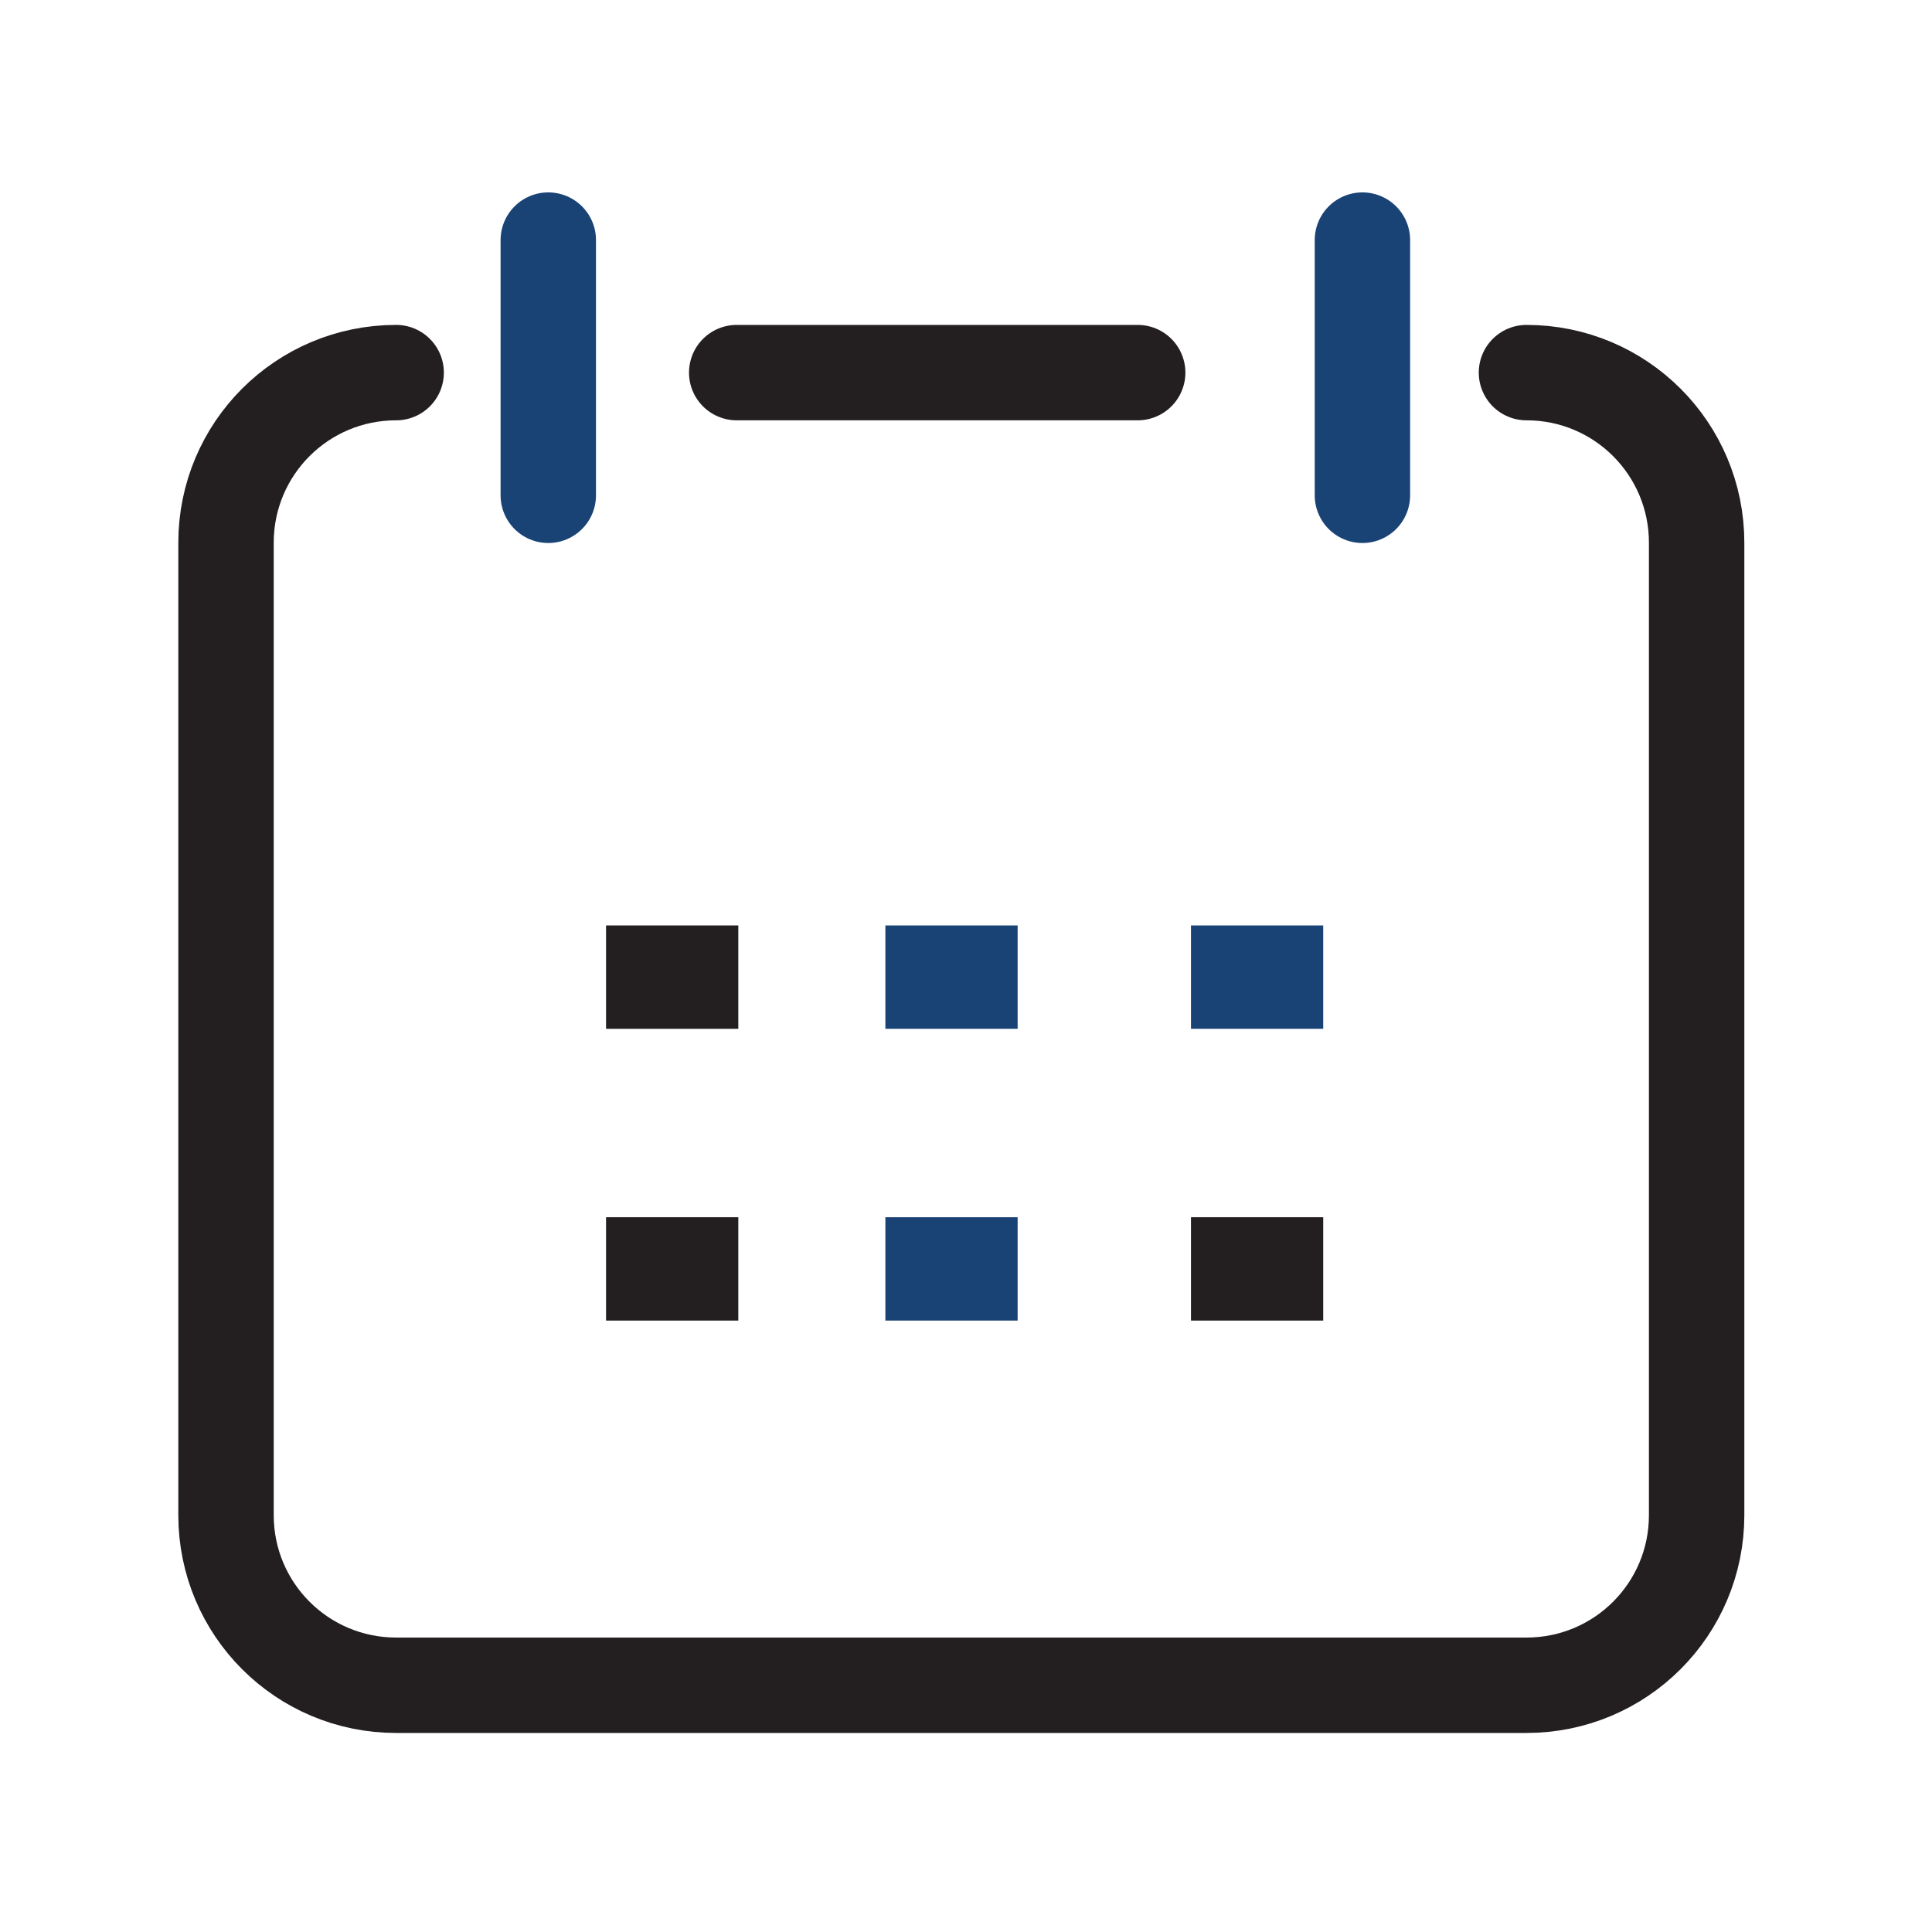
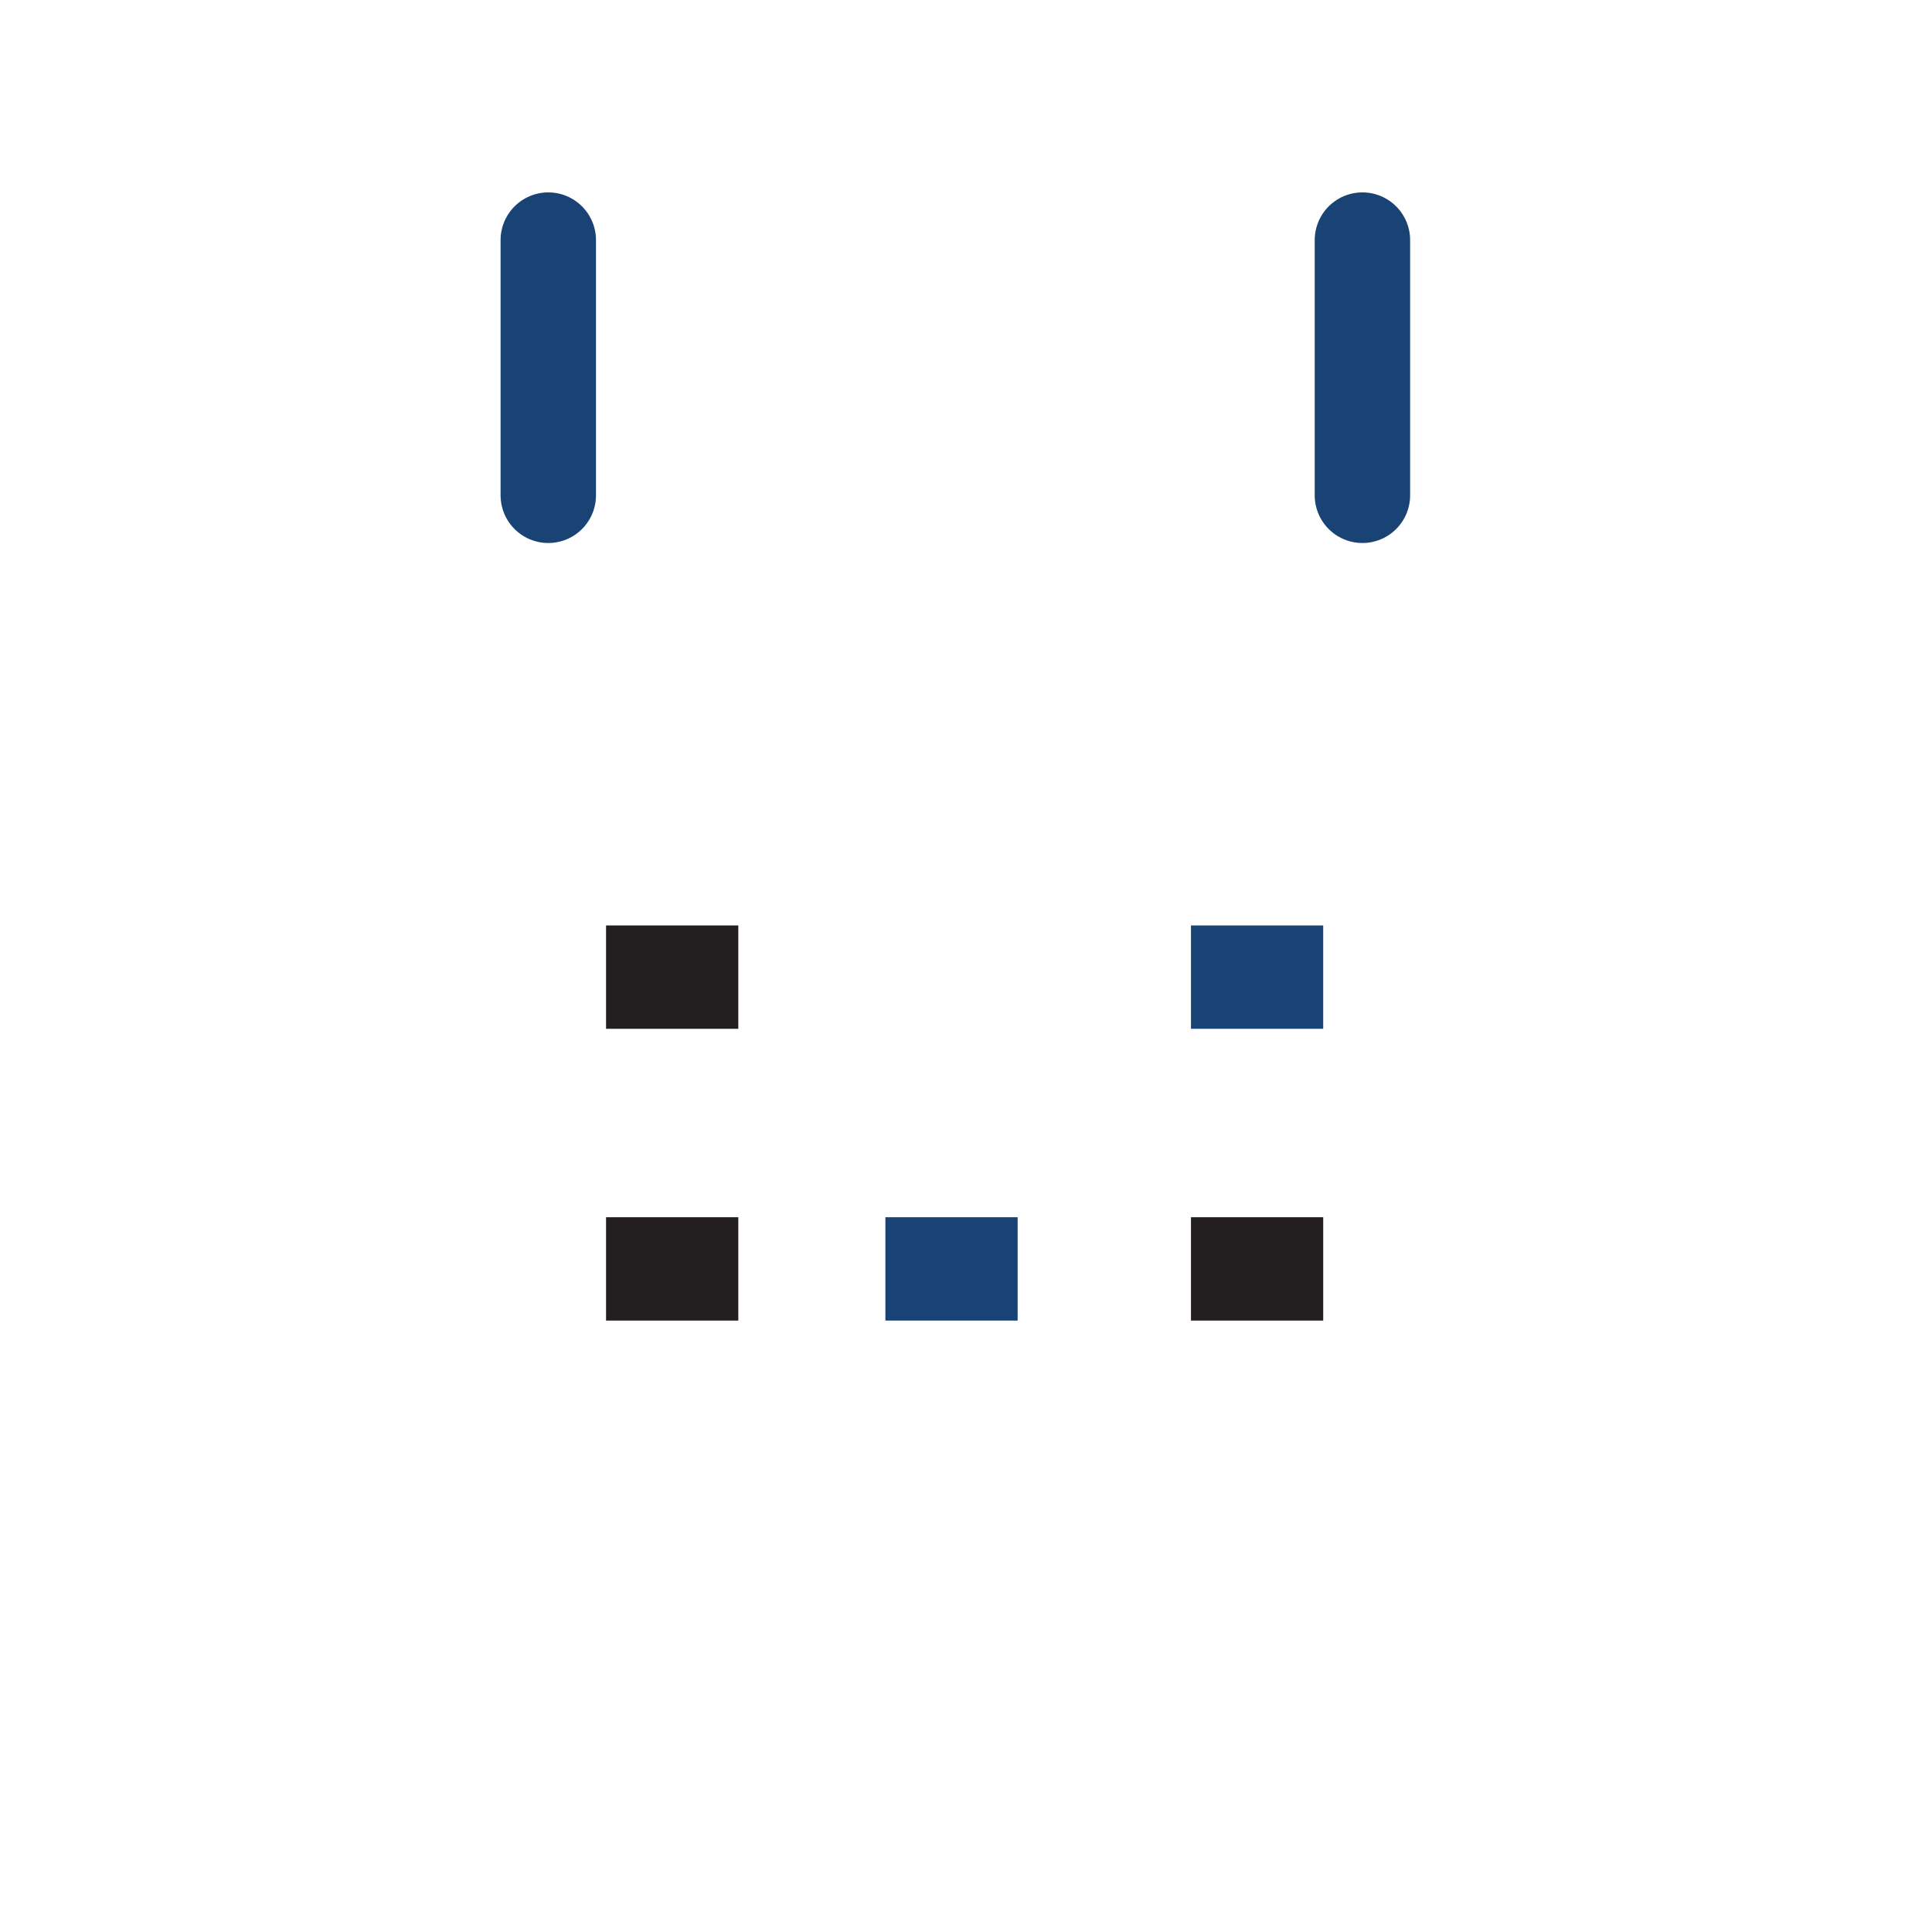
<svg xmlns="http://www.w3.org/2000/svg" width="81" height="81" viewBox="0 0 81 81" fill="none">
  <g id="Frame 16">
    <g id="Group 2577">
-       <path id="Vector" d="M63.998 15.622C67.943 15.622 71.132 18.811 71.132 22.755V63.522C71.132 67.466 67.943 70.655 63.998 70.655H16.609C12.665 70.655 9.476 67.466 9.476 63.522V22.755C9.476 18.811 12.665 15.622 16.609 15.622" stroke="#231F20" stroke-width="4" stroke-miterlimit="10" stroke-linecap="round" />
-       <path id="Vector_2" d="M30.887 15.622H47.698" stroke="#231F20" stroke-width="4" stroke-miterlimit="10" stroke-linecap="round" />
      <path id="Vector_3" d="M22.987 10.066V20.766" stroke="#1A4375" stroke-width="4" stroke-miterlimit="10" stroke-linecap="round" />
      <path id="Vector_4" d="M57.12 10.066V20.766" stroke="#1A4375" stroke-width="4" stroke-miterlimit="10" stroke-linecap="round" />
-       <path id="Vector_5" d="M42.665 38.8H37.12V43.133H42.665V38.8Z" fill="#1A4375" />
      <path id="Vector_6" d="M55.476 38.8H49.932V43.133H55.476V38.8Z" fill="#1A4375" />
      <path id="Vector_7" d="M42.665 51.033H37.12V55.366H42.665V51.033Z" fill="#1A4375" />
      <path id="Vector_8" d="M30.954 51.033H25.409V55.366H30.954V51.033Z" fill="#231F20" />
      <path id="Vector_9" d="M30.954 38.8H25.409V43.133H30.954V38.8Z" fill="#231F20" />
      <path id="Vector_10" d="M55.476 51.033H49.932V55.366H55.476V51.033Z" fill="#231F20" />
    </g>
  </g>
</svg>